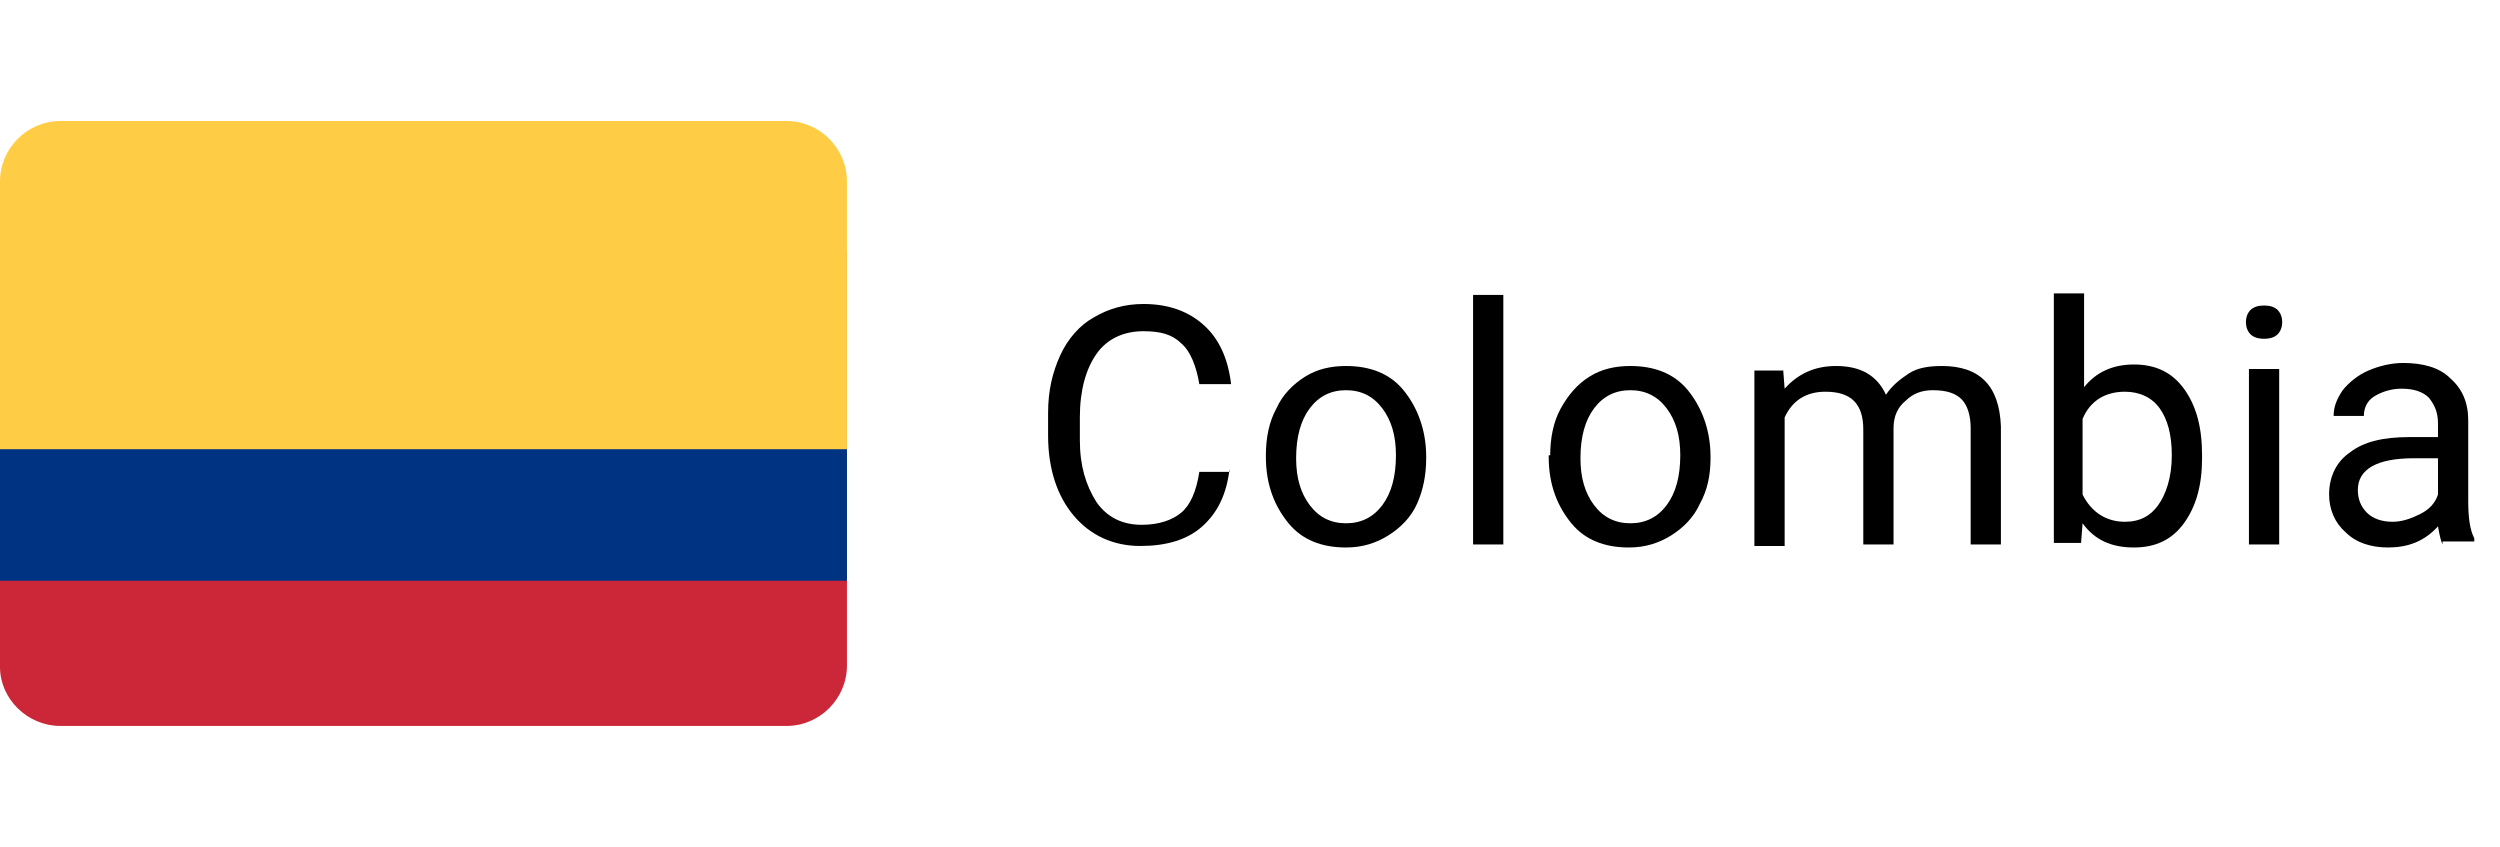
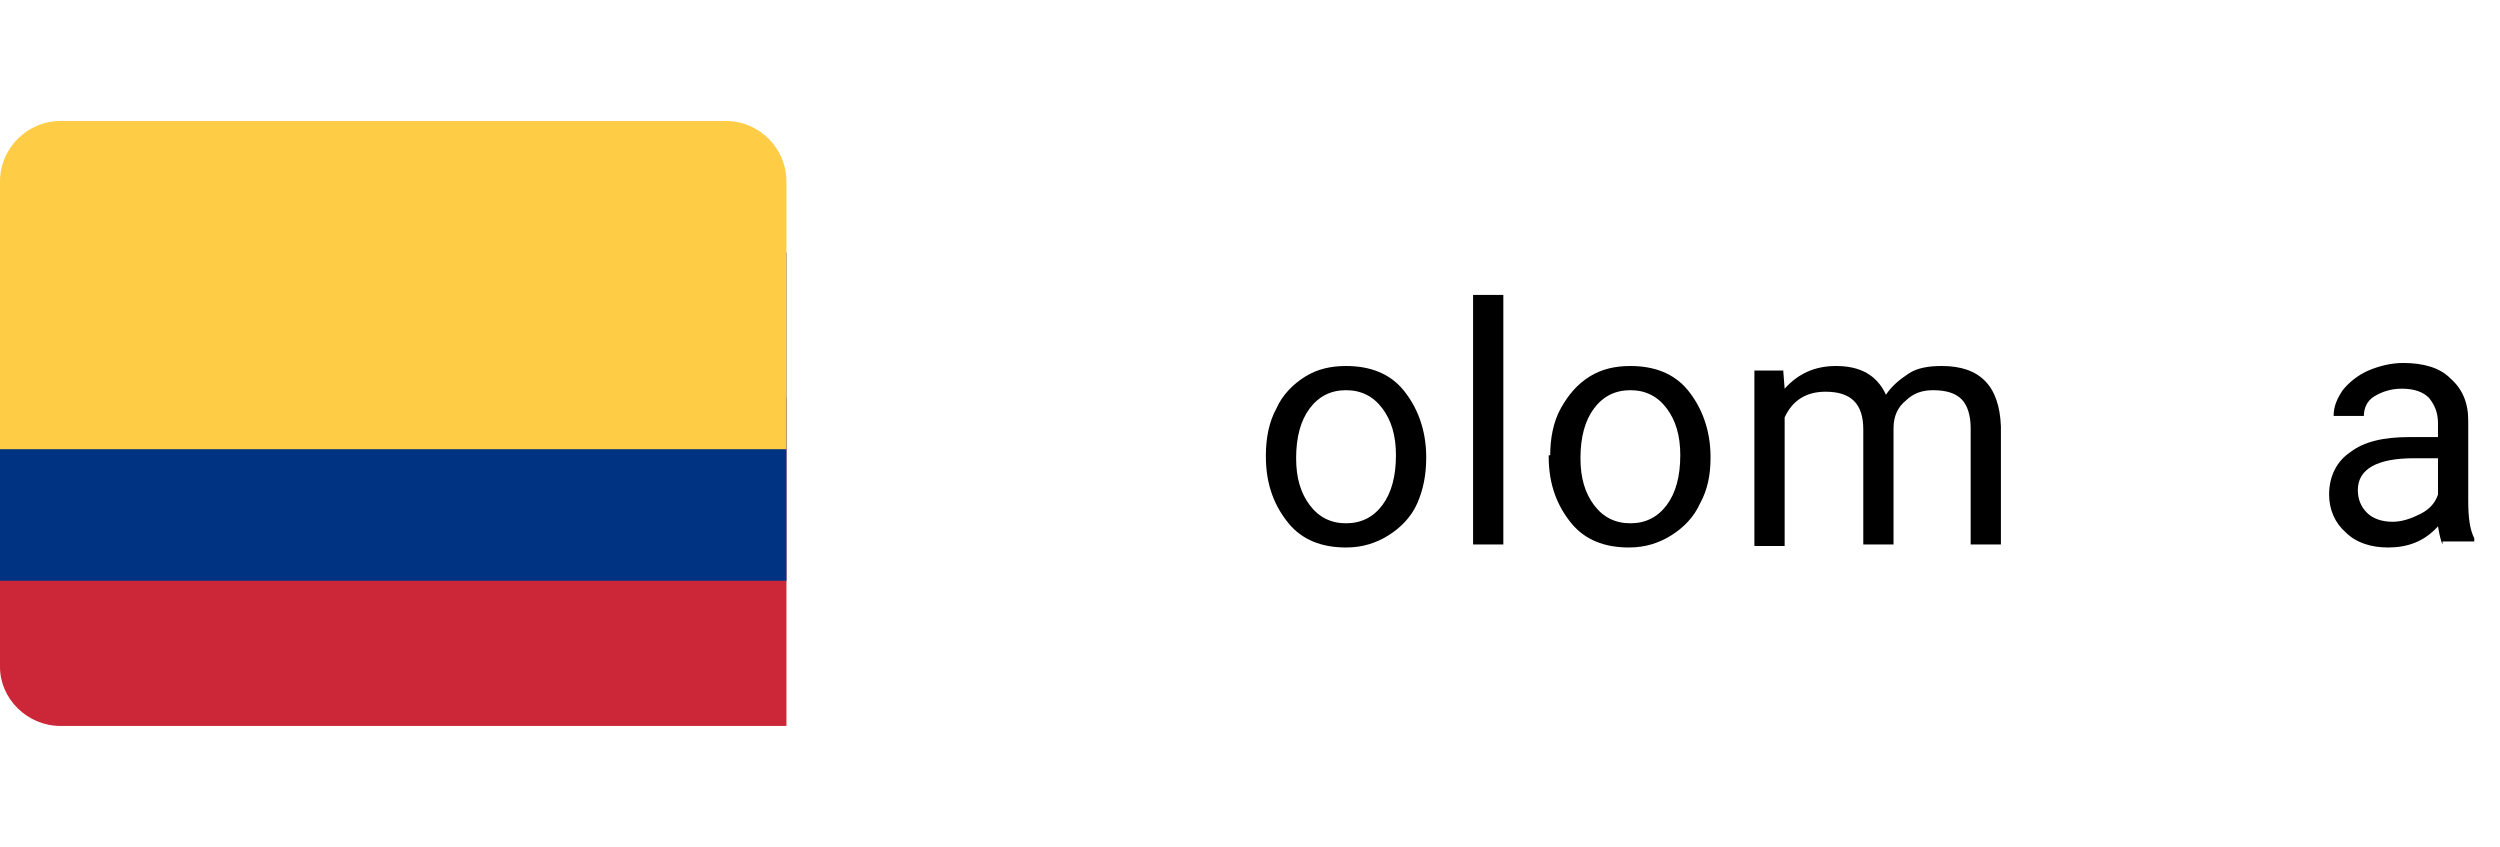
<svg xmlns="http://www.w3.org/2000/svg" xmlns:xlink="http://www.w3.org/1999/xlink" version="1.1" id="Layer_1" x="0px" y="0px" viewBox="0 0 165.3 56" style="enable-background:new 0 0 165.3 56;" xml:space="preserve">
  <style type="text/css"> .st0{enable-background:new ;} .st1{clip-path:url(#SVGID_00000040557690160891573820000013621641078334567077_);} .st2{fill:#CB2738;} .st3{fill:#003381;} .st4{fill:#FFCD45;} </style>
  <g transform="translate(-449 -1312)">
    <g class="st0">
-       <path d="M530.3,1343c-0.2,1.7-0.8,2.9-1.8,3.8c-1,0.9-2.4,1.3-4.1,1.3c-1.8,0-3.3-0.7-4.4-2c-1.1-1.3-1.7-3.1-1.7-5.3v-1.5 c0-1.5,0.3-2.7,0.8-3.8c0.5-1.1,1.3-2,2.2-2.5c1-0.6,2.1-0.9,3.3-0.9c1.7,0,3,0.5,4,1.4c1,0.9,1.6,2.2,1.8,3.9h-2.1 c-0.2-1.2-0.6-2.2-1.2-2.7c-0.6-0.6-1.4-0.8-2.5-0.8c-1.3,0-2.4,0.5-3.1,1.5c-0.7,1-1.1,2.4-1.1,4.2v1.5c0,1.7,0.4,3,1.1,4.1 c0.7,1,1.7,1.5,3,1.5c1.1,0,2-0.3,2.6-0.8c0.6-0.5,1-1.4,1.2-2.7H530.3z" />
      <path d="M532.7,1342.1c0-1.1,0.2-2.2,0.7-3.1c0.4-0.9,1.1-1.6,1.9-2.1c0.8-0.5,1.7-0.7,2.7-0.7c1.6,0,2.9,0.5,3.8,1.6 s1.5,2.6,1.5,4.4v0.1c0,1.1-0.2,2.1-0.6,3c-0.4,0.9-1.1,1.6-1.9,2.1s-1.7,0.8-2.8,0.8c-1.6,0-2.9-0.5-3.8-1.6s-1.5-2.5-1.5-4.4 V1342.1z M534.7,1342.3c0,1.3,0.3,2.3,0.9,3.1c0.6,0.8,1.4,1.2,2.4,1.2c1,0,1.8-0.4,2.4-1.2c0.6-0.8,0.9-1.9,0.9-3.3 c0-1.3-0.3-2.3-0.9-3.1c-0.6-0.8-1.4-1.2-2.4-1.2c-1,0-1.8,0.4-2.4,1.2S534.7,1340.9,534.7,1342.3z" />
      <path d="M548.4,1348h-2v-16.5h2V1348z" />
      <path d="M551.5,1342.1c0-1.1,0.2-2.2,0.7-3.1s1.1-1.6,1.9-2.1s1.7-0.7,2.7-0.7c1.6,0,2.9,0.5,3.8,1.6s1.5,2.6,1.5,4.4v0.1 c0,1.1-0.2,2.1-0.7,3c-0.4,0.9-1.1,1.6-1.9,2.1s-1.7,0.8-2.8,0.8c-1.6,0-2.9-0.5-3.8-1.6s-1.5-2.5-1.5-4.4V1342.1z M553.5,1342.3 c0,1.3,0.3,2.3,0.9,3.1c0.6,0.8,1.4,1.2,2.4,1.2c1,0,1.8-0.4,2.4-1.2c0.6-0.8,0.9-1.9,0.9-3.3c0-1.3-0.3-2.3-0.9-3.1 c-0.6-0.8-1.4-1.2-2.4-1.2c-1,0-1.8,0.4-2.4,1.2S553.5,1340.9,553.5,1342.3z" />
      <path d="M566.9,1336.4l0.1,1.3c0.9-1,2-1.5,3.4-1.5c1.6,0,2.7,0.6,3.3,1.9c0.4-0.6,0.9-1,1.5-1.4s1.4-0.5,2.2-0.5 c2.5,0,3.8,1.3,3.9,4v7.8h-2v-7.7c0-0.8-0.2-1.5-0.6-1.9c-0.4-0.4-1-0.6-1.9-0.6c-0.7,0-1.3,0.2-1.8,0.7c-0.5,0.4-0.8,1-0.8,1.8 v7.7h-2v-7.6c0-1.7-0.8-2.5-2.5-2.5c-1.3,0-2.2,0.6-2.7,1.7v8.5h-2v-11.6H566.9z" />
-       <path d="M594.6,1342.3c0,1.8-0.4,3.2-1.2,4.3c-0.8,1.1-1.9,1.6-3.3,1.6c-1.5,0-2.6-0.5-3.4-1.6l-0.1,1.3h-1.8v-16.5h2v6.2 c0.8-1,1.9-1.5,3.3-1.5c1.4,0,2.5,0.5,3.3,1.6c0.8,1.1,1.2,2.5,1.2,4.4V1342.3z M592.6,1342.1c0-1.4-0.3-2.4-0.8-3.1 c-0.5-0.7-1.3-1.1-2.3-1.1c-1.3,0-2.3,0.6-2.8,1.8v5c0.6,1.2,1.6,1.8,2.8,1.8c1,0,1.7-0.4,2.2-1.1S592.6,1343.6,592.6,1342.1z" />
-       <path d="M597.5,1333.3c0-0.3,0.1-0.6,0.3-0.8c0.2-0.2,0.5-0.3,0.9-0.3s0.7,0.1,0.9,0.3c0.2,0.2,0.3,0.5,0.3,0.8s-0.1,0.6-0.3,0.8 c-0.2,0.2-0.5,0.3-0.9,0.3s-0.7-0.1-0.9-0.3C597.6,1333.9,597.5,1333.6,597.5,1333.3z M599.7,1348h-2v-11.6h2V1348z" />
      <path d="M610.5,1348c-0.1-0.2-0.2-0.6-0.3-1.2c-0.9,1-2,1.4-3.3,1.4c-1.1,0-2.1-0.3-2.8-1c-0.7-0.6-1.1-1.5-1.1-2.5 c0-1.2,0.5-2.2,1.4-2.8c0.9-0.7,2.2-1,3.9-1h1.9v-0.9c0-0.7-0.2-1.2-0.6-1.7c-0.4-0.4-1-0.6-1.8-0.6c-0.7,0-1.3,0.2-1.8,0.5 s-0.7,0.8-0.7,1.3h-2c0-0.6,0.2-1.1,0.6-1.7c0.4-0.5,1-1,1.7-1.3s1.5-0.5,2.3-0.5c1.3,0,2.4,0.3,3.1,1c0.8,0.7,1.2,1.6,1.2,2.8 v5.3c0,1.1,0.1,1.9,0.4,2.5v0.2H610.5z M607.2,1346.5c0.6,0,1.2-0.2,1.8-0.5s1-0.7,1.2-1.3v-2.4h-1.6c-2.4,0-3.7,0.7-3.7,2.1 c0,0.6,0.2,1.1,0.6,1.5S606.5,1346.5,607.2,1346.5z" />
    </g>
    <g>
      <defs>
-         <path id="SVGID_1_" d="M453,1360H501c2.2,0,4-1.8,4-4V1324c0-2.2-1.8-4-4-4H453c-2.2,0-4,1.8-4,4v32.1 C449,1358.2,450.8,1360,453,1360z" />
+         <path id="SVGID_1_" d="M453,1360H501V1324c0-2.2-1.8-4-4-4H453c-2.2,0-4,1.8-4,4v32.1 C449,1358.2,450.8,1360,453,1360z" />
      </defs>
      <clipPath id="SVGID_00000098206186101087676760000013329089376964025264_">
        <use xlink:href="#SVGID_1_" style="overflow:visible;" />
      </clipPath>
      <g style="clip-path:url(#SVGID_00000098206186101087676760000013329089376964025264_);">
        <g>
          <rect x="446.5" y="1338.3" class="st2" width="67.2" height="21.7" />
        </g>
        <g>
          <rect x="446.5" y="1328.7" class="st3" width="67.2" height="21.7" />
        </g>
        <g>
          <rect x="446.5" y="1320" class="st4" width="67.2" height="21.7" />
        </g>
      </g>
    </g>
  </g>
</svg>